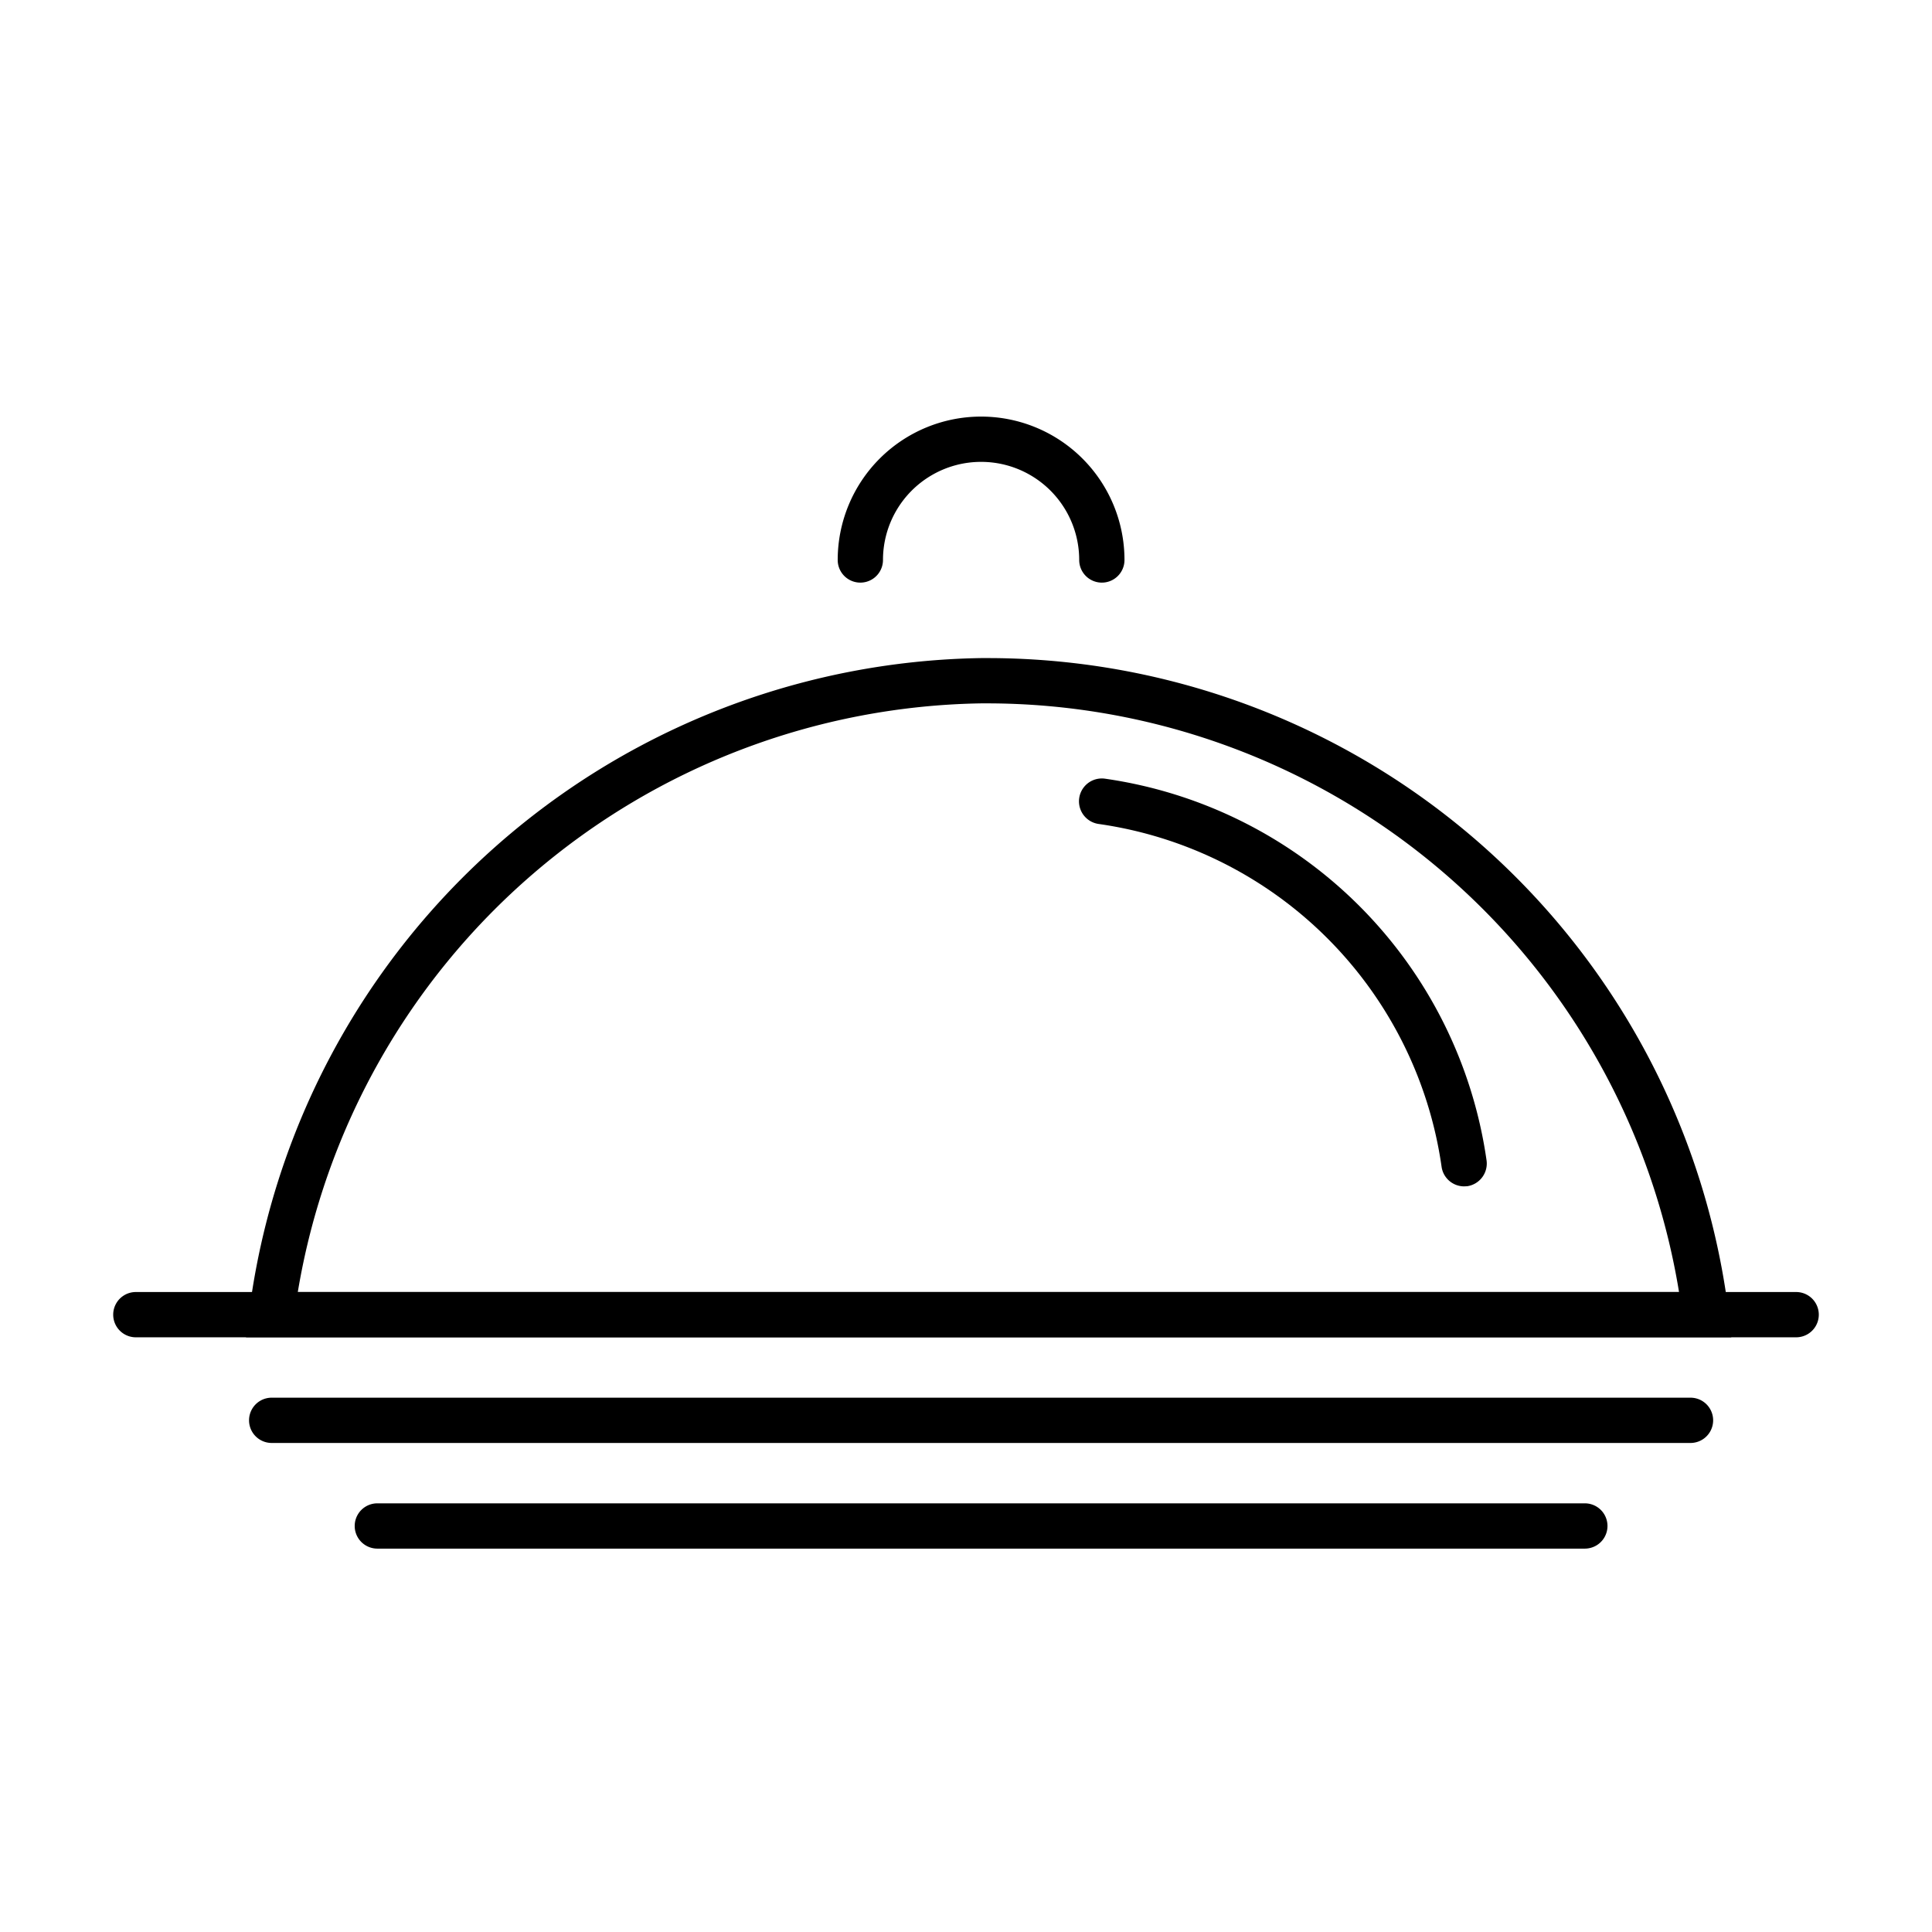
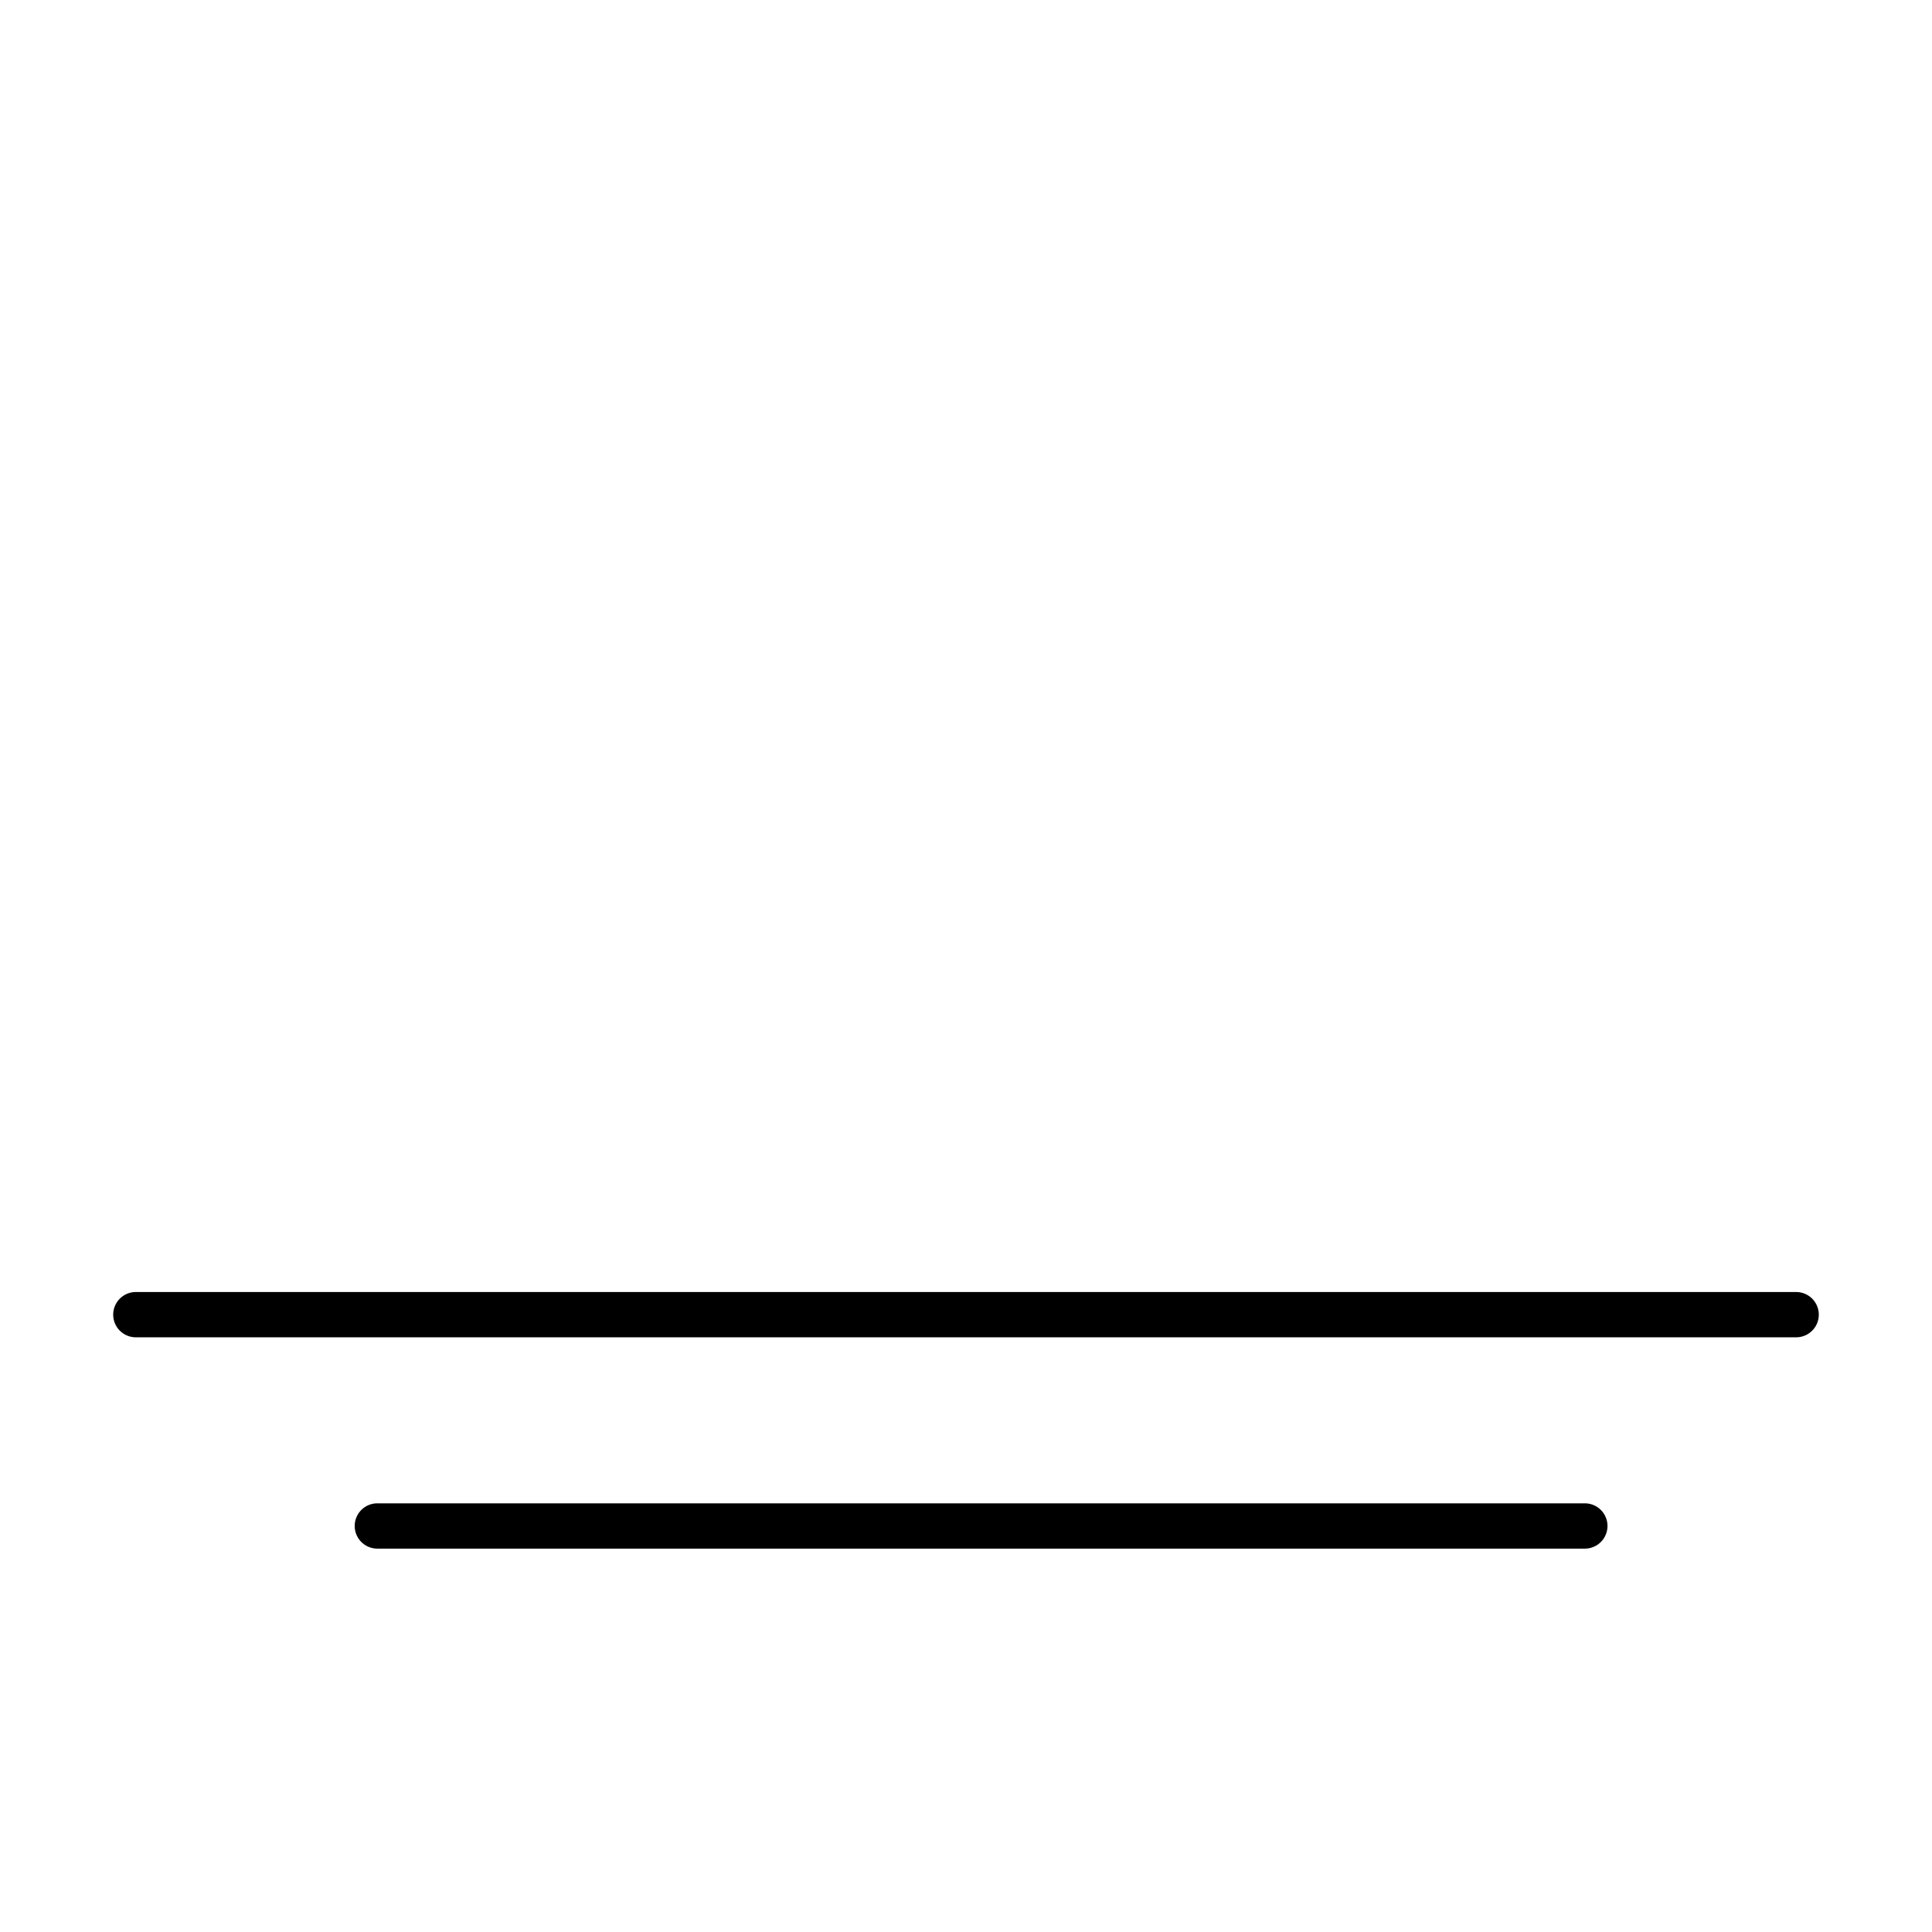
<svg xmlns="http://www.w3.org/2000/svg" viewBox="0 0 128 128">
  <title />
  <g id="Grid">
    <path d="M119,88.6H9a1.5,1.5,0,0,1,0-3H119a1.5,1.5,0,0,1,0,3Z" />
-     <path d="M112,95.6H18a1.5,1.5,0,0,1,0-3h94a1.5,1.5,0,0,1,0,3Z" />
-     <path d="M114.7,88.6H16.3l.21-1.69A49.67,49.67,0,0,1,65,43.6h.52a49.48,49.48,0,0,1,49,43.31Zm-95-3h91.54a46.48,46.48,0,0,0-45.77-39H65A46.66,46.66,0,0,0,19.73,85.6Z" />
-     <path d="M73,38.6a1.5,1.5,0,0,1-1.5-1.5,6.5,6.5,0,1,0-13,0,1.5,1.5,0,0,1-3,0,9.5,9.5,0,1,1,19,0A1.5,1.5,0,0,1,73,38.6Z" />
-     <path d="M97,78.6a1.51,1.51,0,0,1-1.49-1.29A26.76,26.76,0,0,0,72.79,54.59a1.5,1.5,0,1,1,.42-3A29.81,29.81,0,0,1,98.49,76.89a1.52,1.52,0,0,1-1.28,1.7Z" />
    <path d="M105,102.6H25a1.5,1.5,0,0,1,0-3h80a1.5,1.5,0,0,1,0,3Z" />
  </g>
</svg>